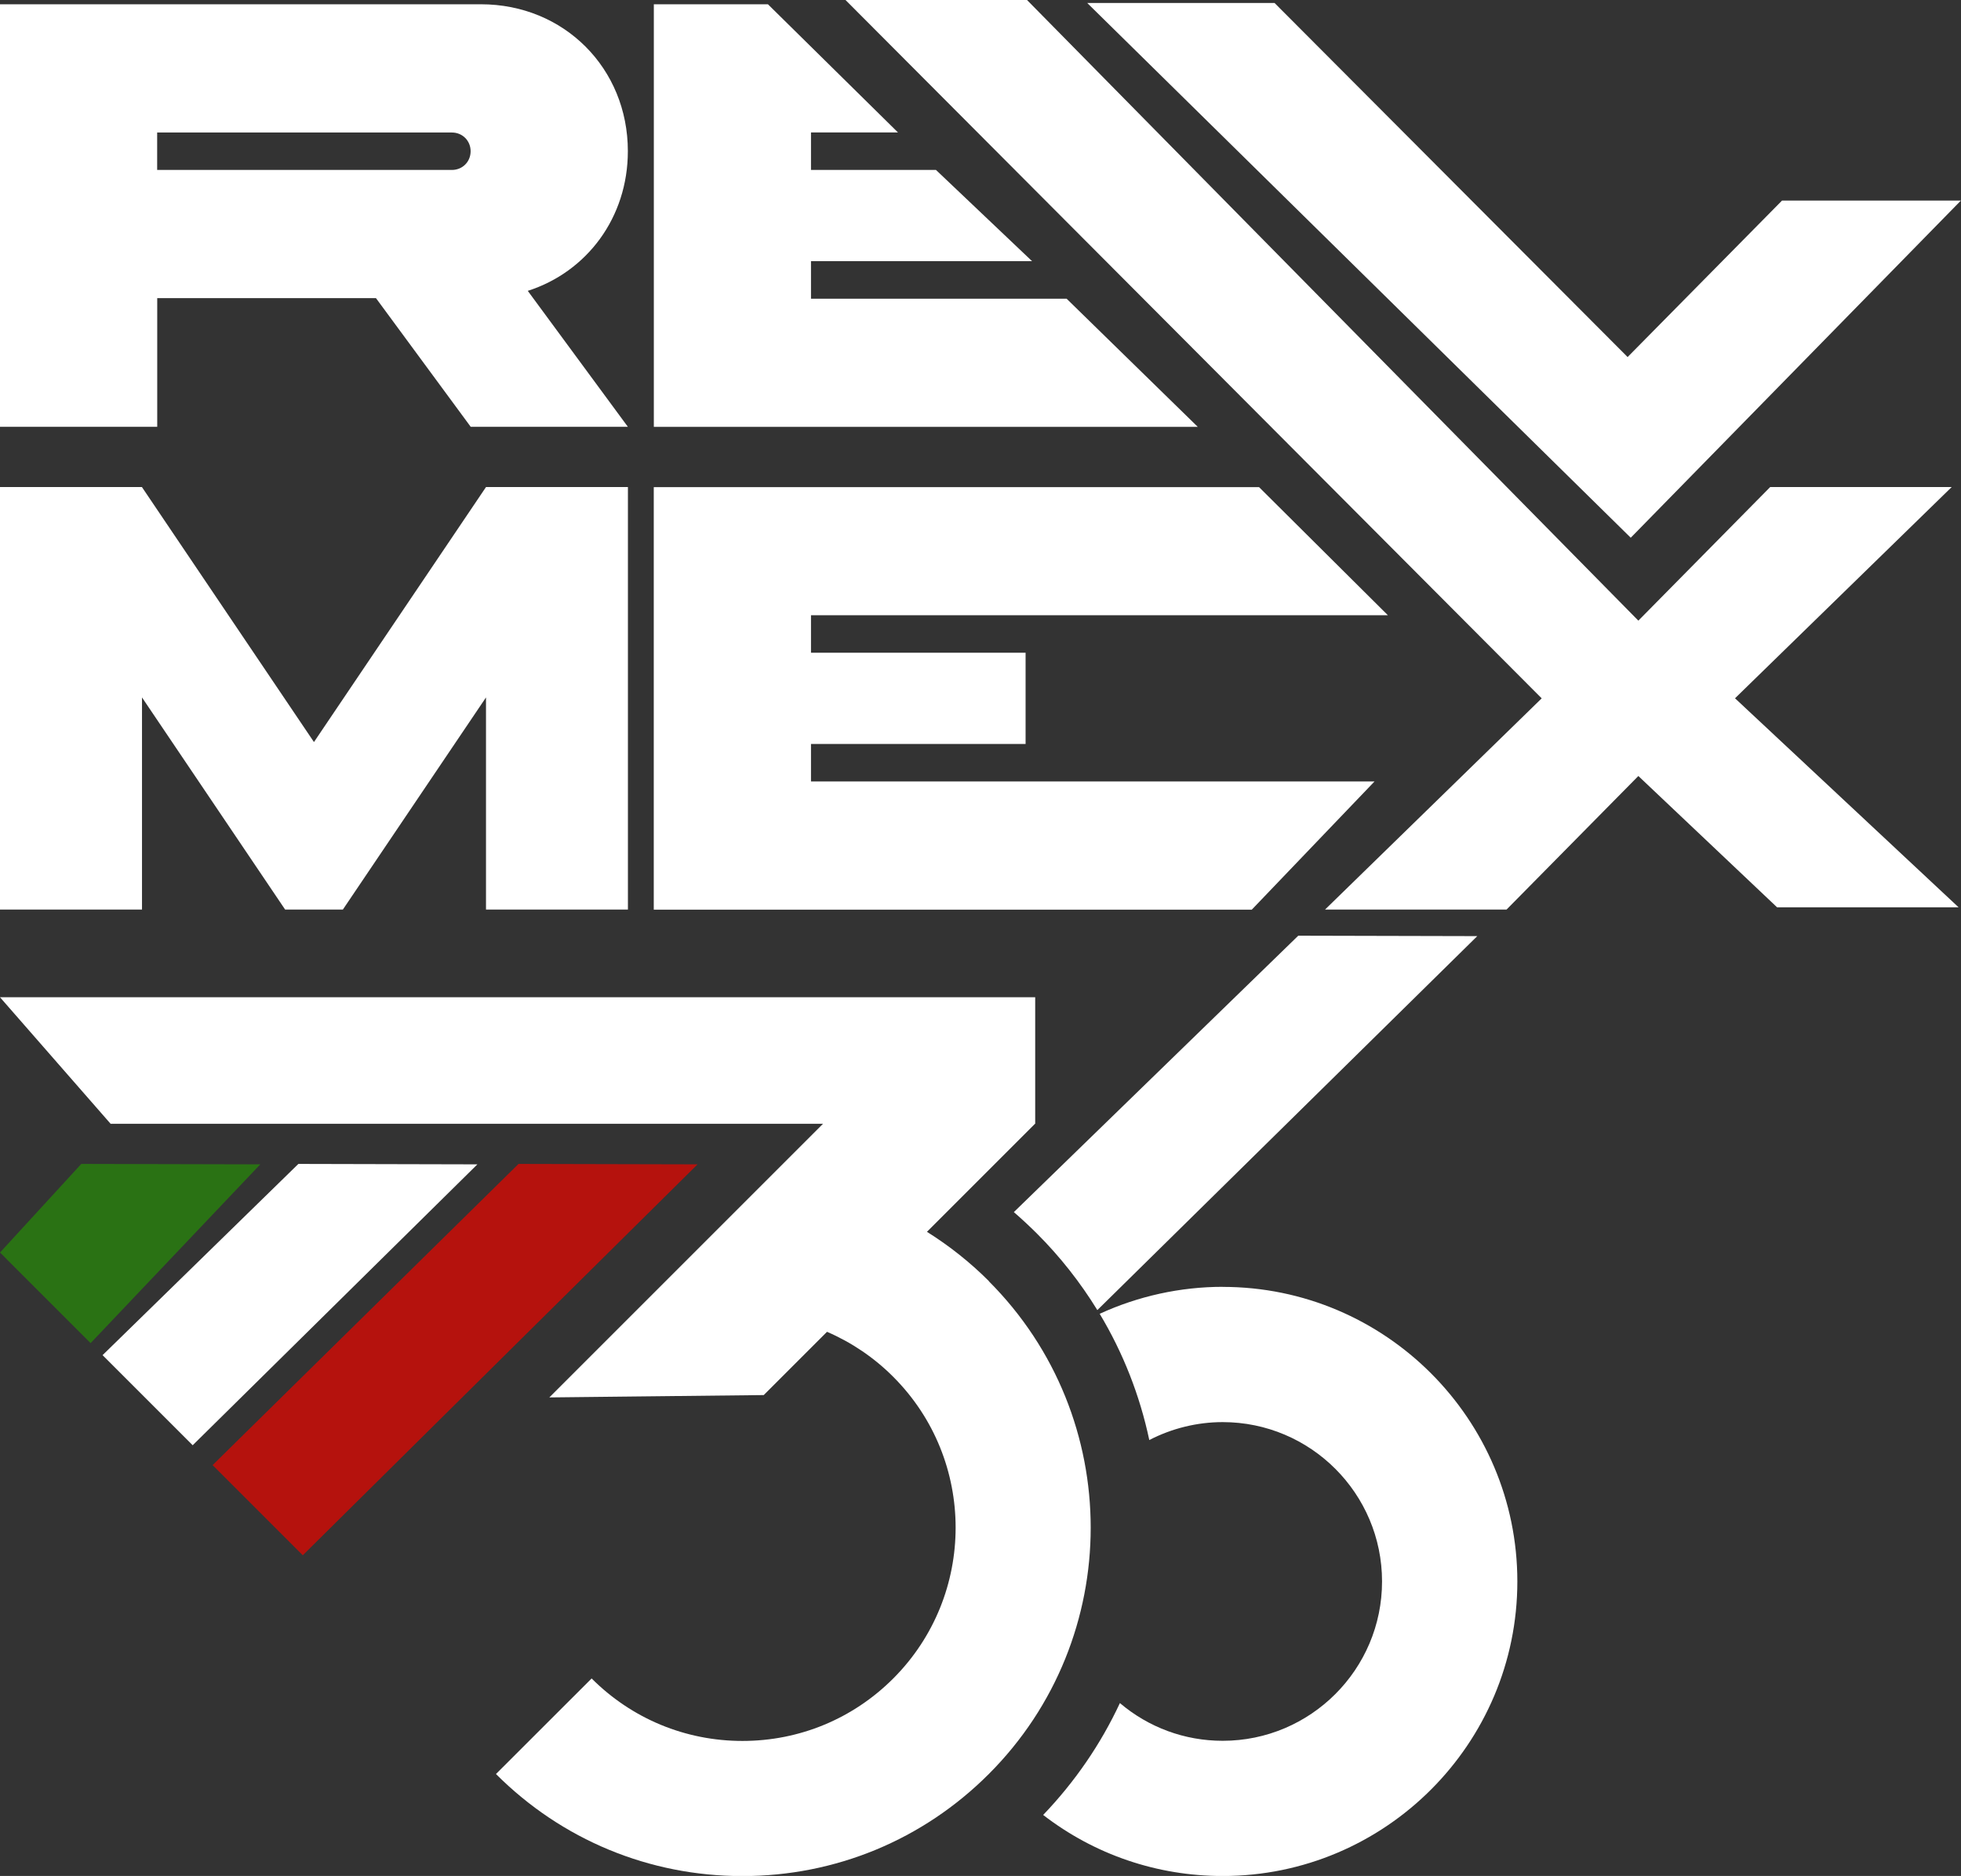
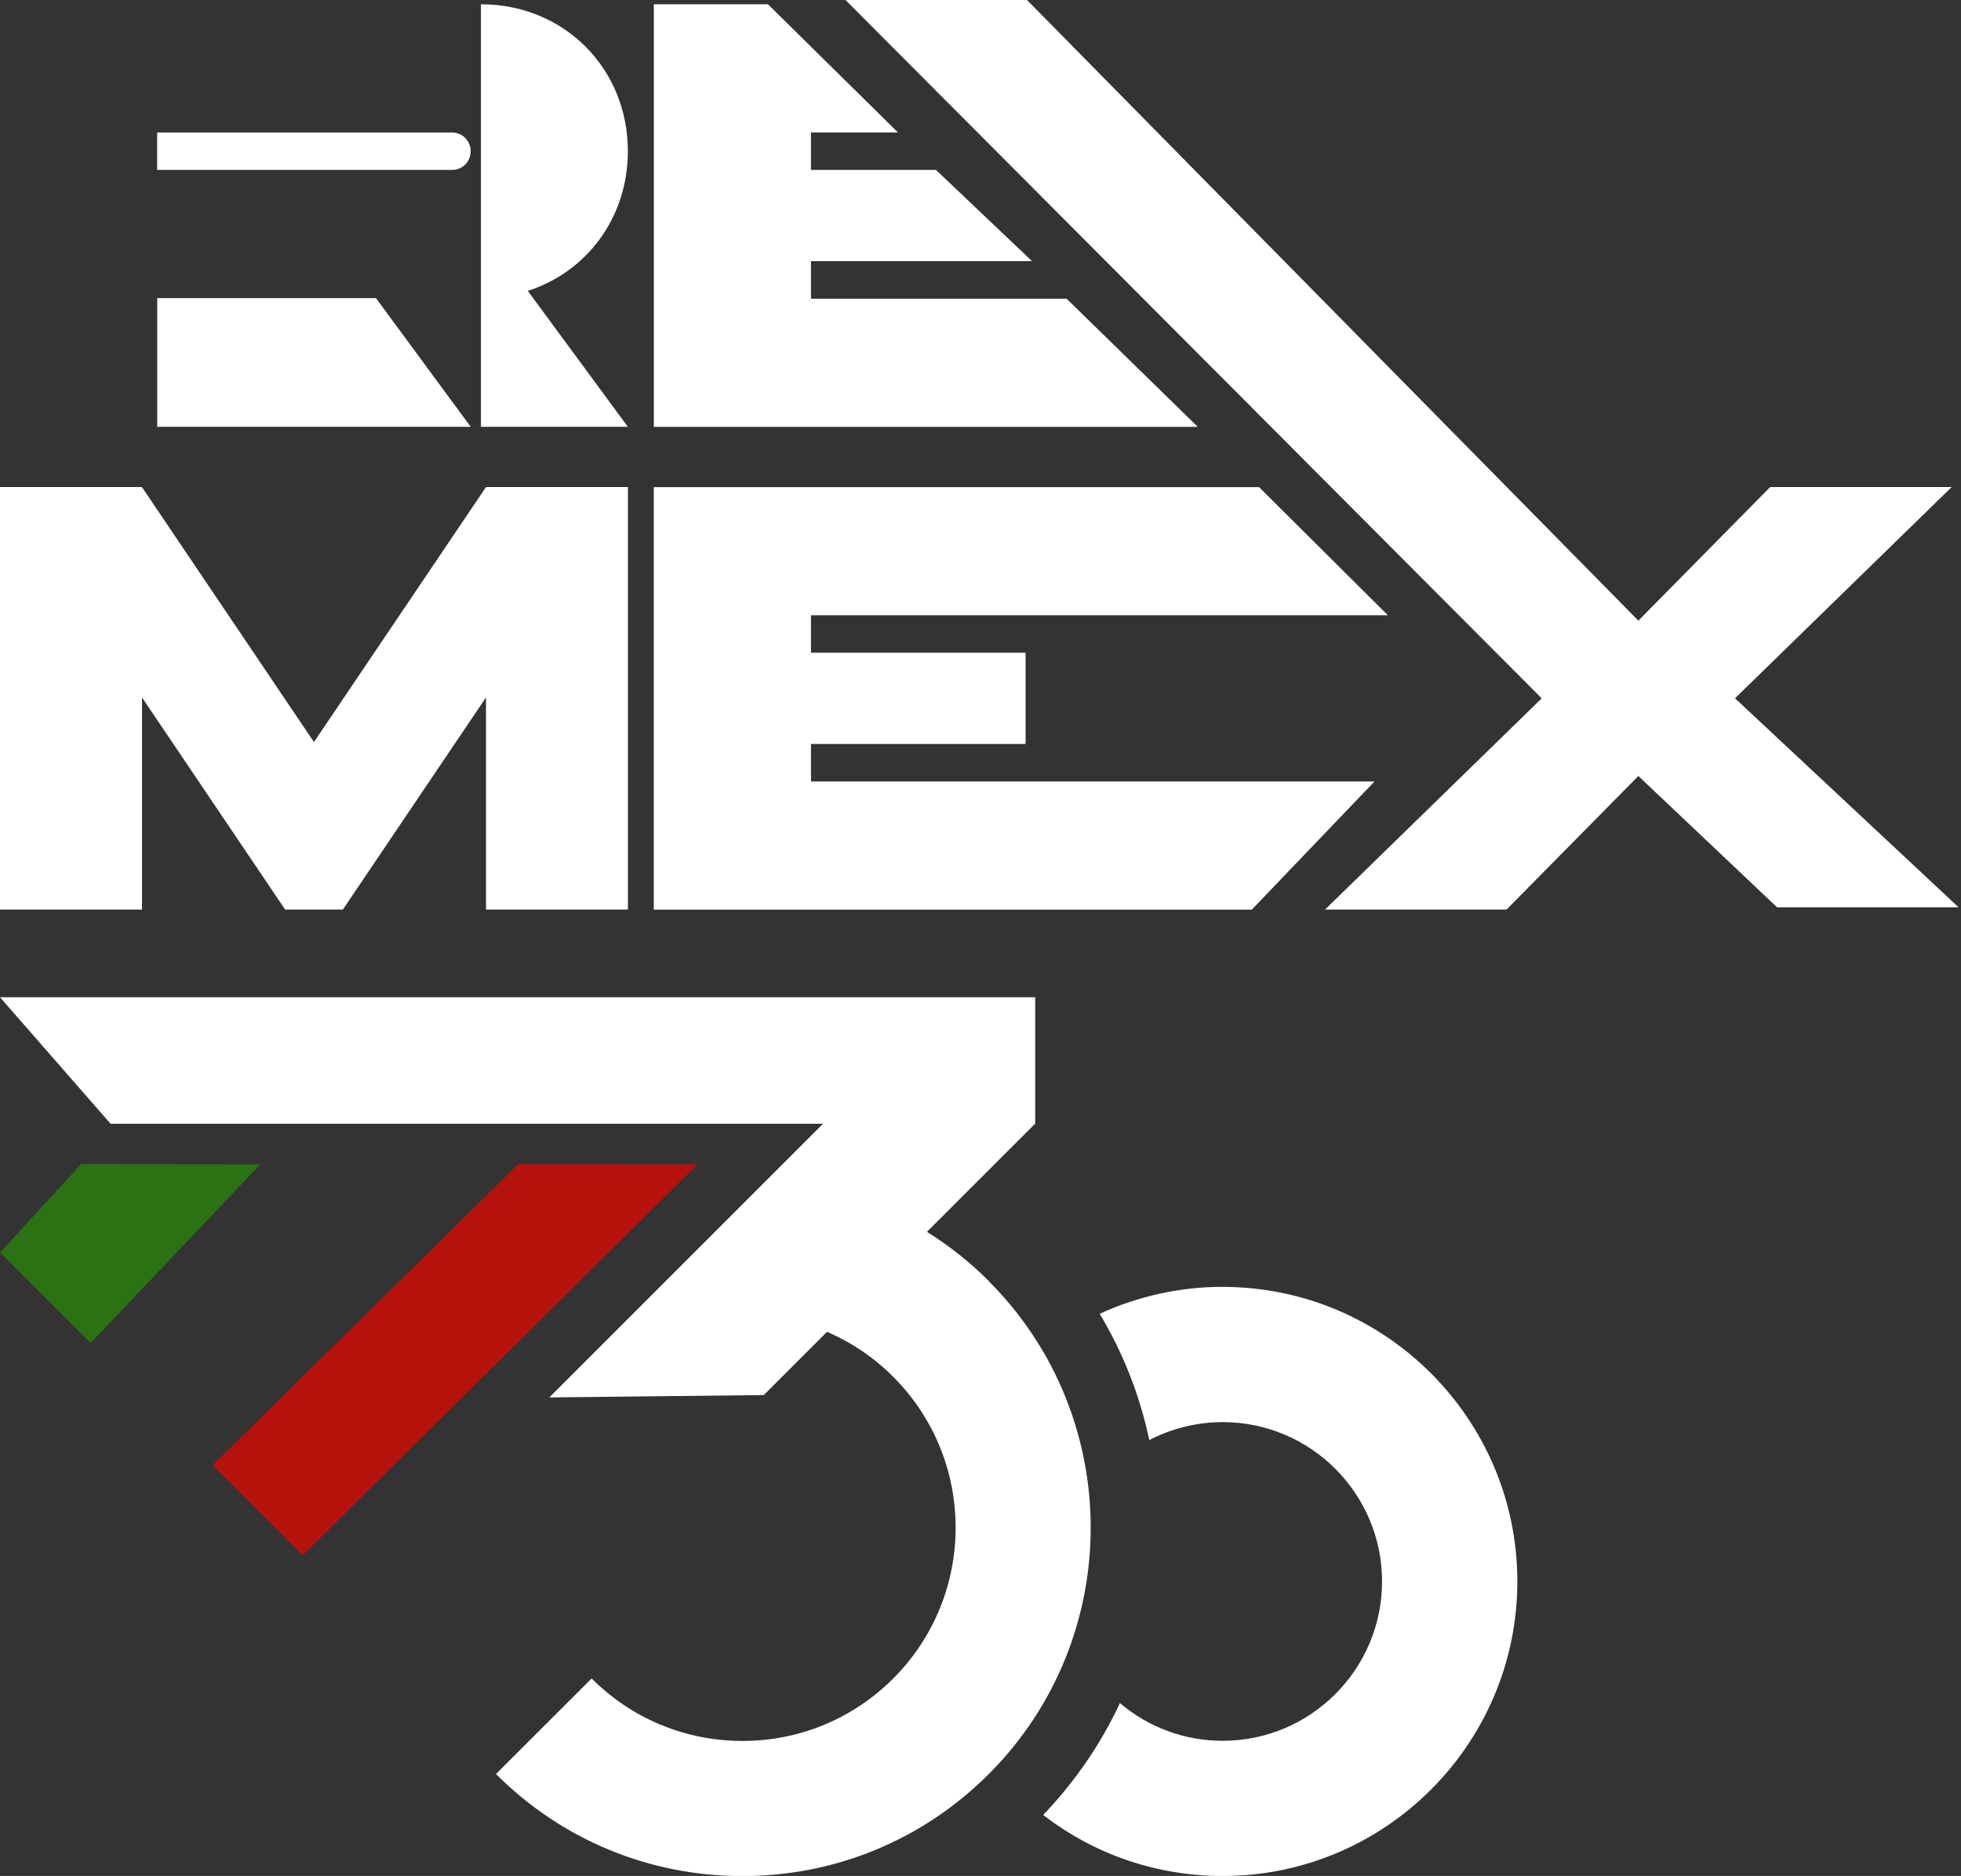
<svg xmlns="http://www.w3.org/2000/svg" id="Layer_2" data-name="Layer 2" viewBox="0 0 275.51 263.6">
  <rect x="0" y="0" width="275.51" height="263.6" fill="#333333" stroke="none" />
  <defs>
    <style>
      .cls-1 {
        fill: #b5120d;
      }

      .cls-1, .cls-2, .cls-3 {
        stroke-width: 0px;
      }

      .cls-2 {
        fill: #fff;
      }

      .cls-3 {
        fill: #2a7214;
      }
    </style>
  </defs>
  <g id="Layer_1-2" data-name="Layer 1">
    <g>
-       <path class="cls-2" d="M67.57.6c11.67,0,20.64,8.99,20.64,20.64,0,9.34-5.76,16.97-14.06,19.63l14.06,19.1h-22.08l-13.31-18.08h-30.73v18.08H0V.6h67.57ZM22.08,23.88h41.41c1.49,0,2.63-1.15,2.63-2.63s-1.15-2.63-2.63-2.63H22.08v5.27Z" />
+       <path class="cls-2" d="M67.57.6c11.67,0,20.64,8.99,20.64,20.64,0,9.34-5.76,16.97-14.06,19.63l14.06,19.1h-22.08l-13.31-18.08h-30.73v18.08H0h67.57ZM22.08,23.88h41.41c1.49,0,2.63-1.15,2.63-2.63s-1.15-2.63-2.63-2.63H22.08v5.27Z" />
      <path class="cls-2" d="M107.89.6l18.27,18.01h-12.22v5.27h17.56l13.5,12.82h-31.06v5.27h35.91l18.43,18.01h-76.42V.6h16.03Z" />
-       <path class="cls-2" d="M179.07.42l49.6,49.75,21.7-21.99h25.13l-46.39,47.38L152.75.42h26.32Z" />
      <path class="cls-2" d="M19.94,68.44l24.17,35.83,24.17-35.83h19.94v59.37h-19.94v-29.81l-20.11,29.81h-8.11l-20.11-29.81v29.81H0v-59.37h19.94Z" />
      <path class="cls-2" d="M176.88,68.44l18.11,18.01h-81.05v5.27h30.15v12.82h-30.15v5.27h79.17l-17.24,18.01h-84.02v-59.37h85.02Z" />
      <path class="cls-2" d="M144.29,0l85.89,87.21,18.52-18.77h25.5l-30.44,29.68,31.41,29.37h-25.5l-19.49-18.45-18.52,18.77h-25.5l30.44-29.68L118.79,0h25.5Z" />
      <path class="cls-2" d="M138.94,180.02c-2.66-2.66-5.58-4.97-8.71-6.93l15.18-15.18h.03v-17.78H0l15.54,17.78h100.09l-38.45,38.45,30.12-.33,8.89-8.89c3.45,1.49,6.61,3.62,9.31,6.33,11.68,11.68,11.68,30.69,0,42.38-5.66,5.66-13.18,8.78-21.19,8.78s-15.53-3.12-21.19-8.78l-13.44,13.43c9.25,9.25,21.54,14.34,34.62,14.34s25.38-5.09,34.62-14.34c19.09-19.09,19.09-50.15,0-69.25Z" />
-       <path class="cls-2" d="M145.65,173.3c3.3,3.29,6.14,6.92,8.52,10.79l53.38-52.55-25.15-.06-39.96,38.84c1.1.95,2.17,1.95,3.21,2.98Z" />
      <path class="cls-2" d="M171.79,180.82c-5.97,0-11.89,1.31-17.29,3.79,3.29,5.48,5.64,11.46,6.97,17.74,3.16-1.64,6.72-2.52,10.31-2.52,12.35,0,22.39,10.04,22.39,22.39s-10.04,22.39-22.39,22.39c-5.35,0-10.41-1.88-14.44-5.3-2.67,5.73-6.29,11.03-10.78,15.72,7.2,5.56,15.98,8.58,25.23,8.58,22.82,0,41.39-18.57,41.39-41.39s-18.57-41.39-41.39-41.39Z" />
      <path class="cls-3" d="M1.18,177.18l11.55,11.55,23.84-25.12-25.15-.06L0,176c.19.17.61.59,1.18,1.18Z" />
      <polygon class="cls-1" points="42.54 218.54 98 163.61 72.85 163.55 29.87 205.87 42.54 218.54" />
-       <polygon class="cls-2" points="27.07 203.08 67.07 163.61 41.92 163.55 14.41 190.42 27.07 203.08" />
    </g>
  </g>
</svg>